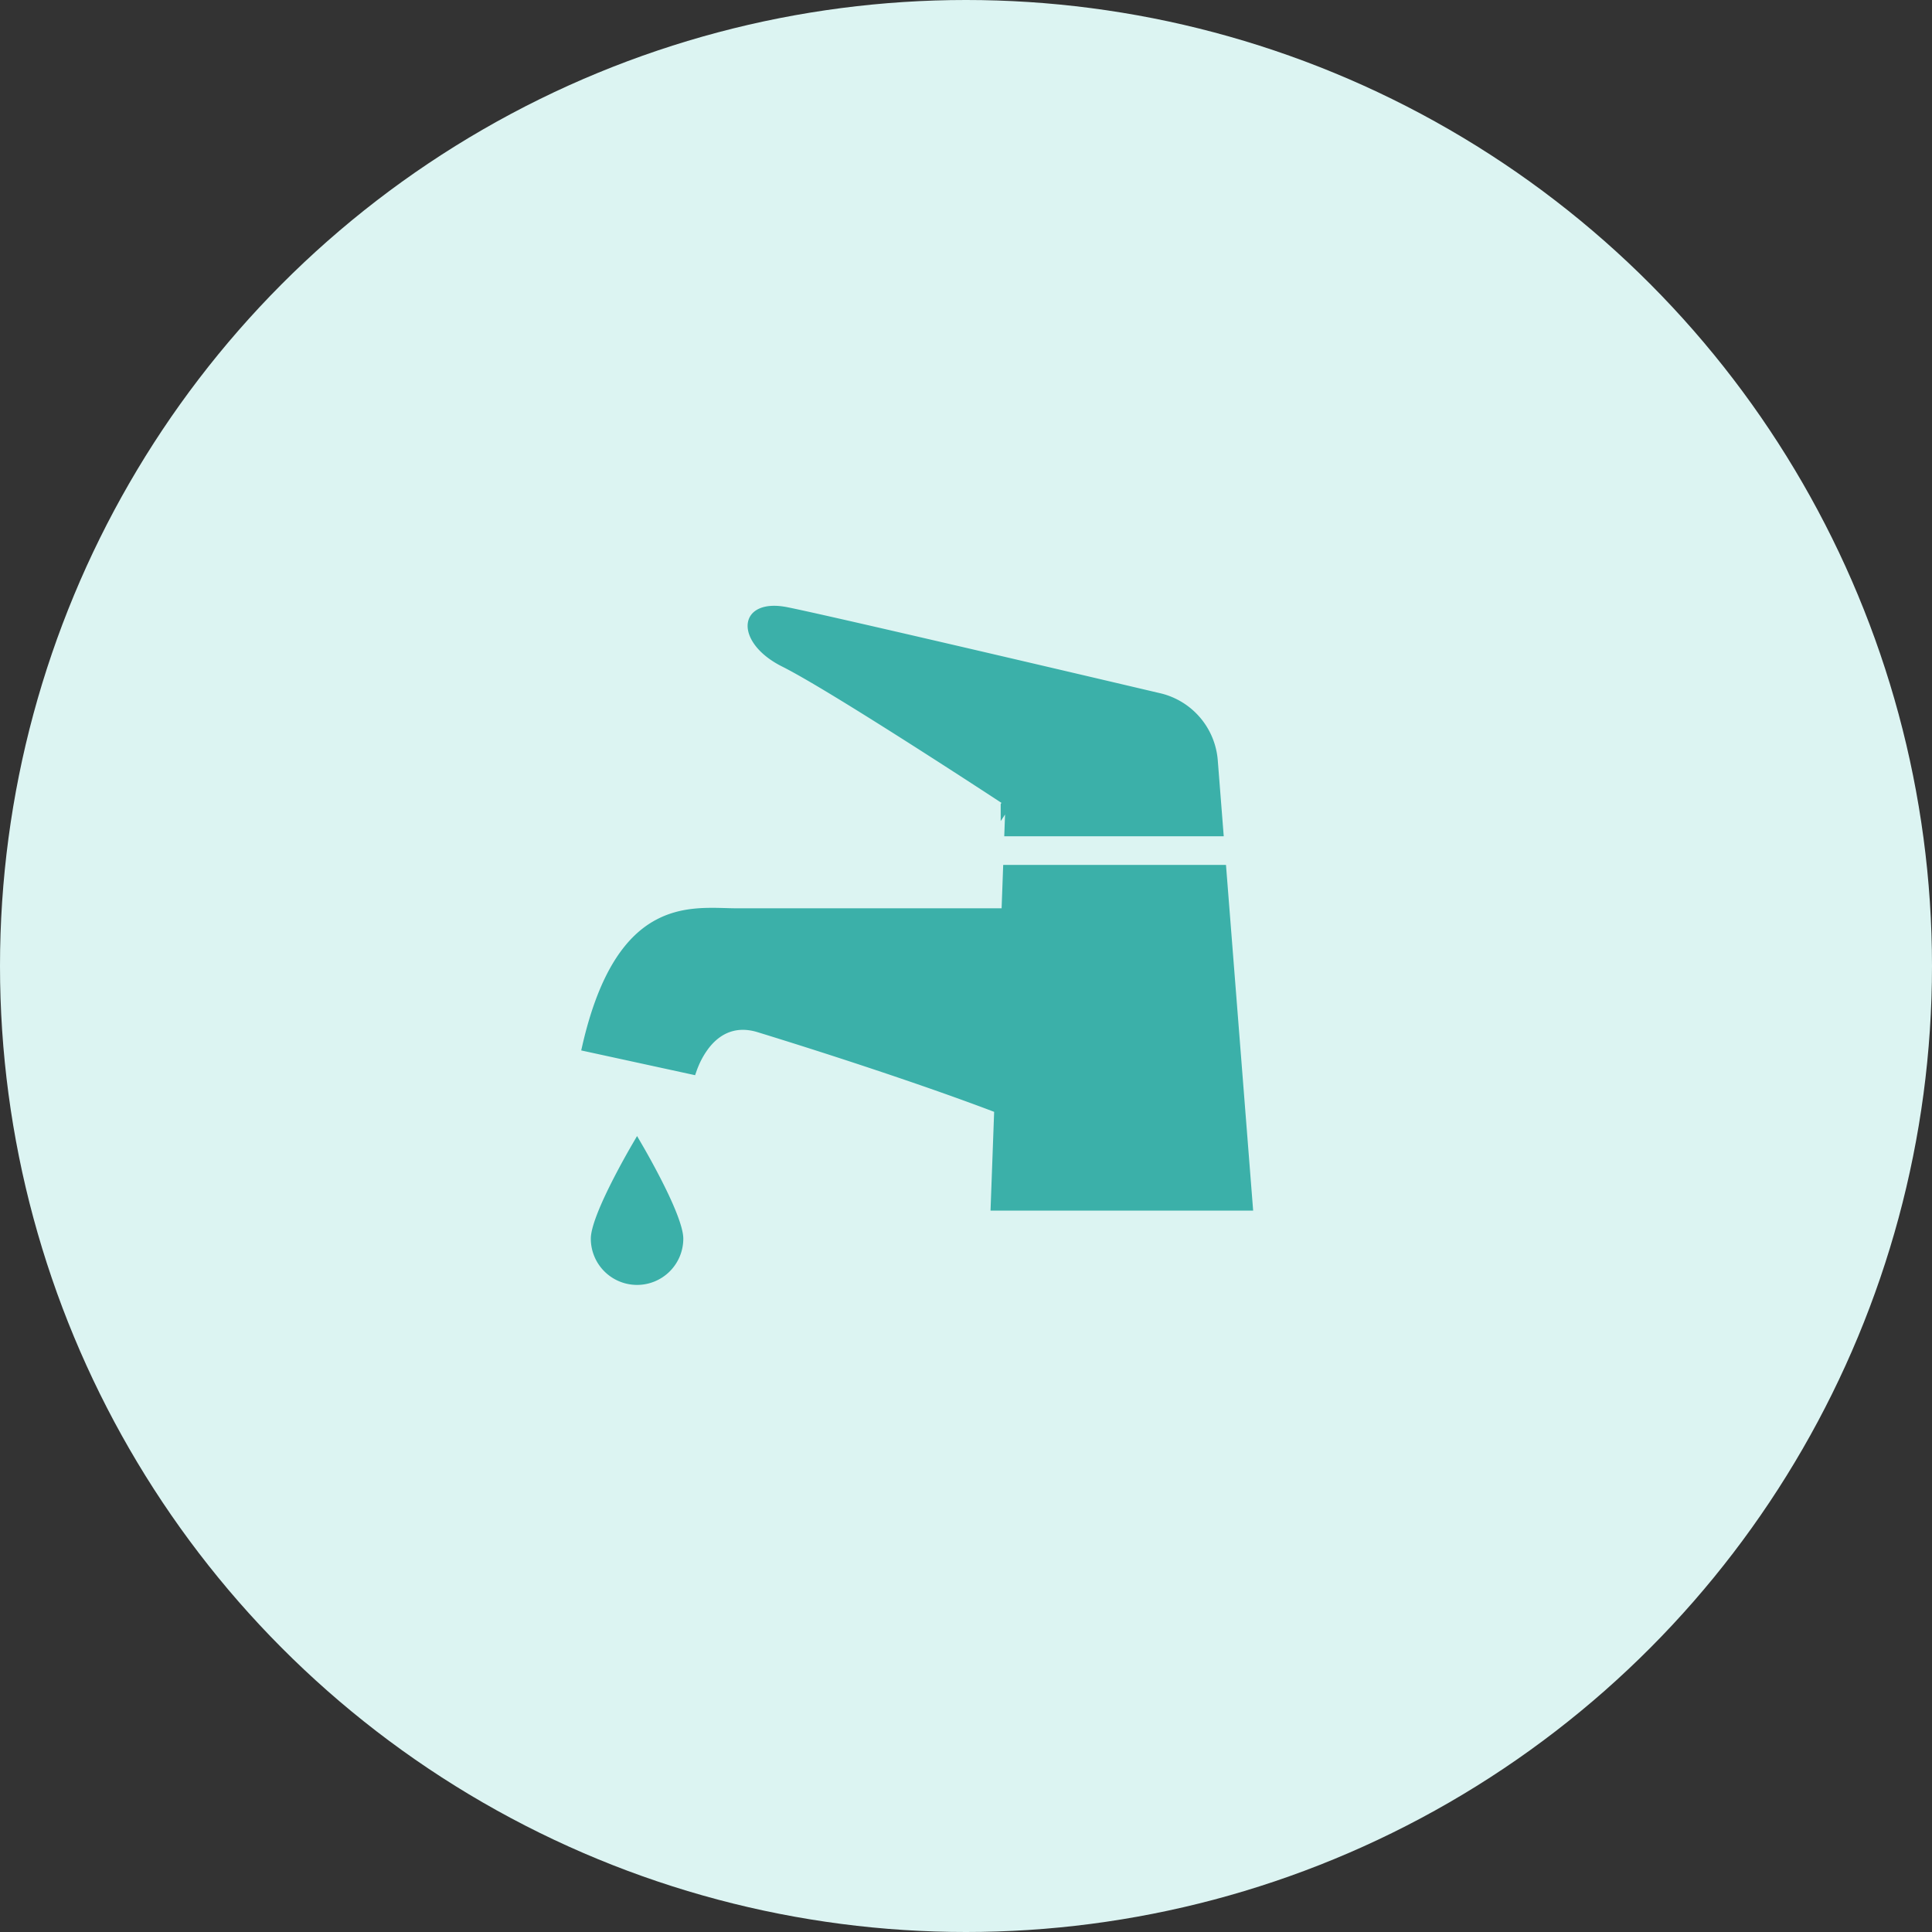
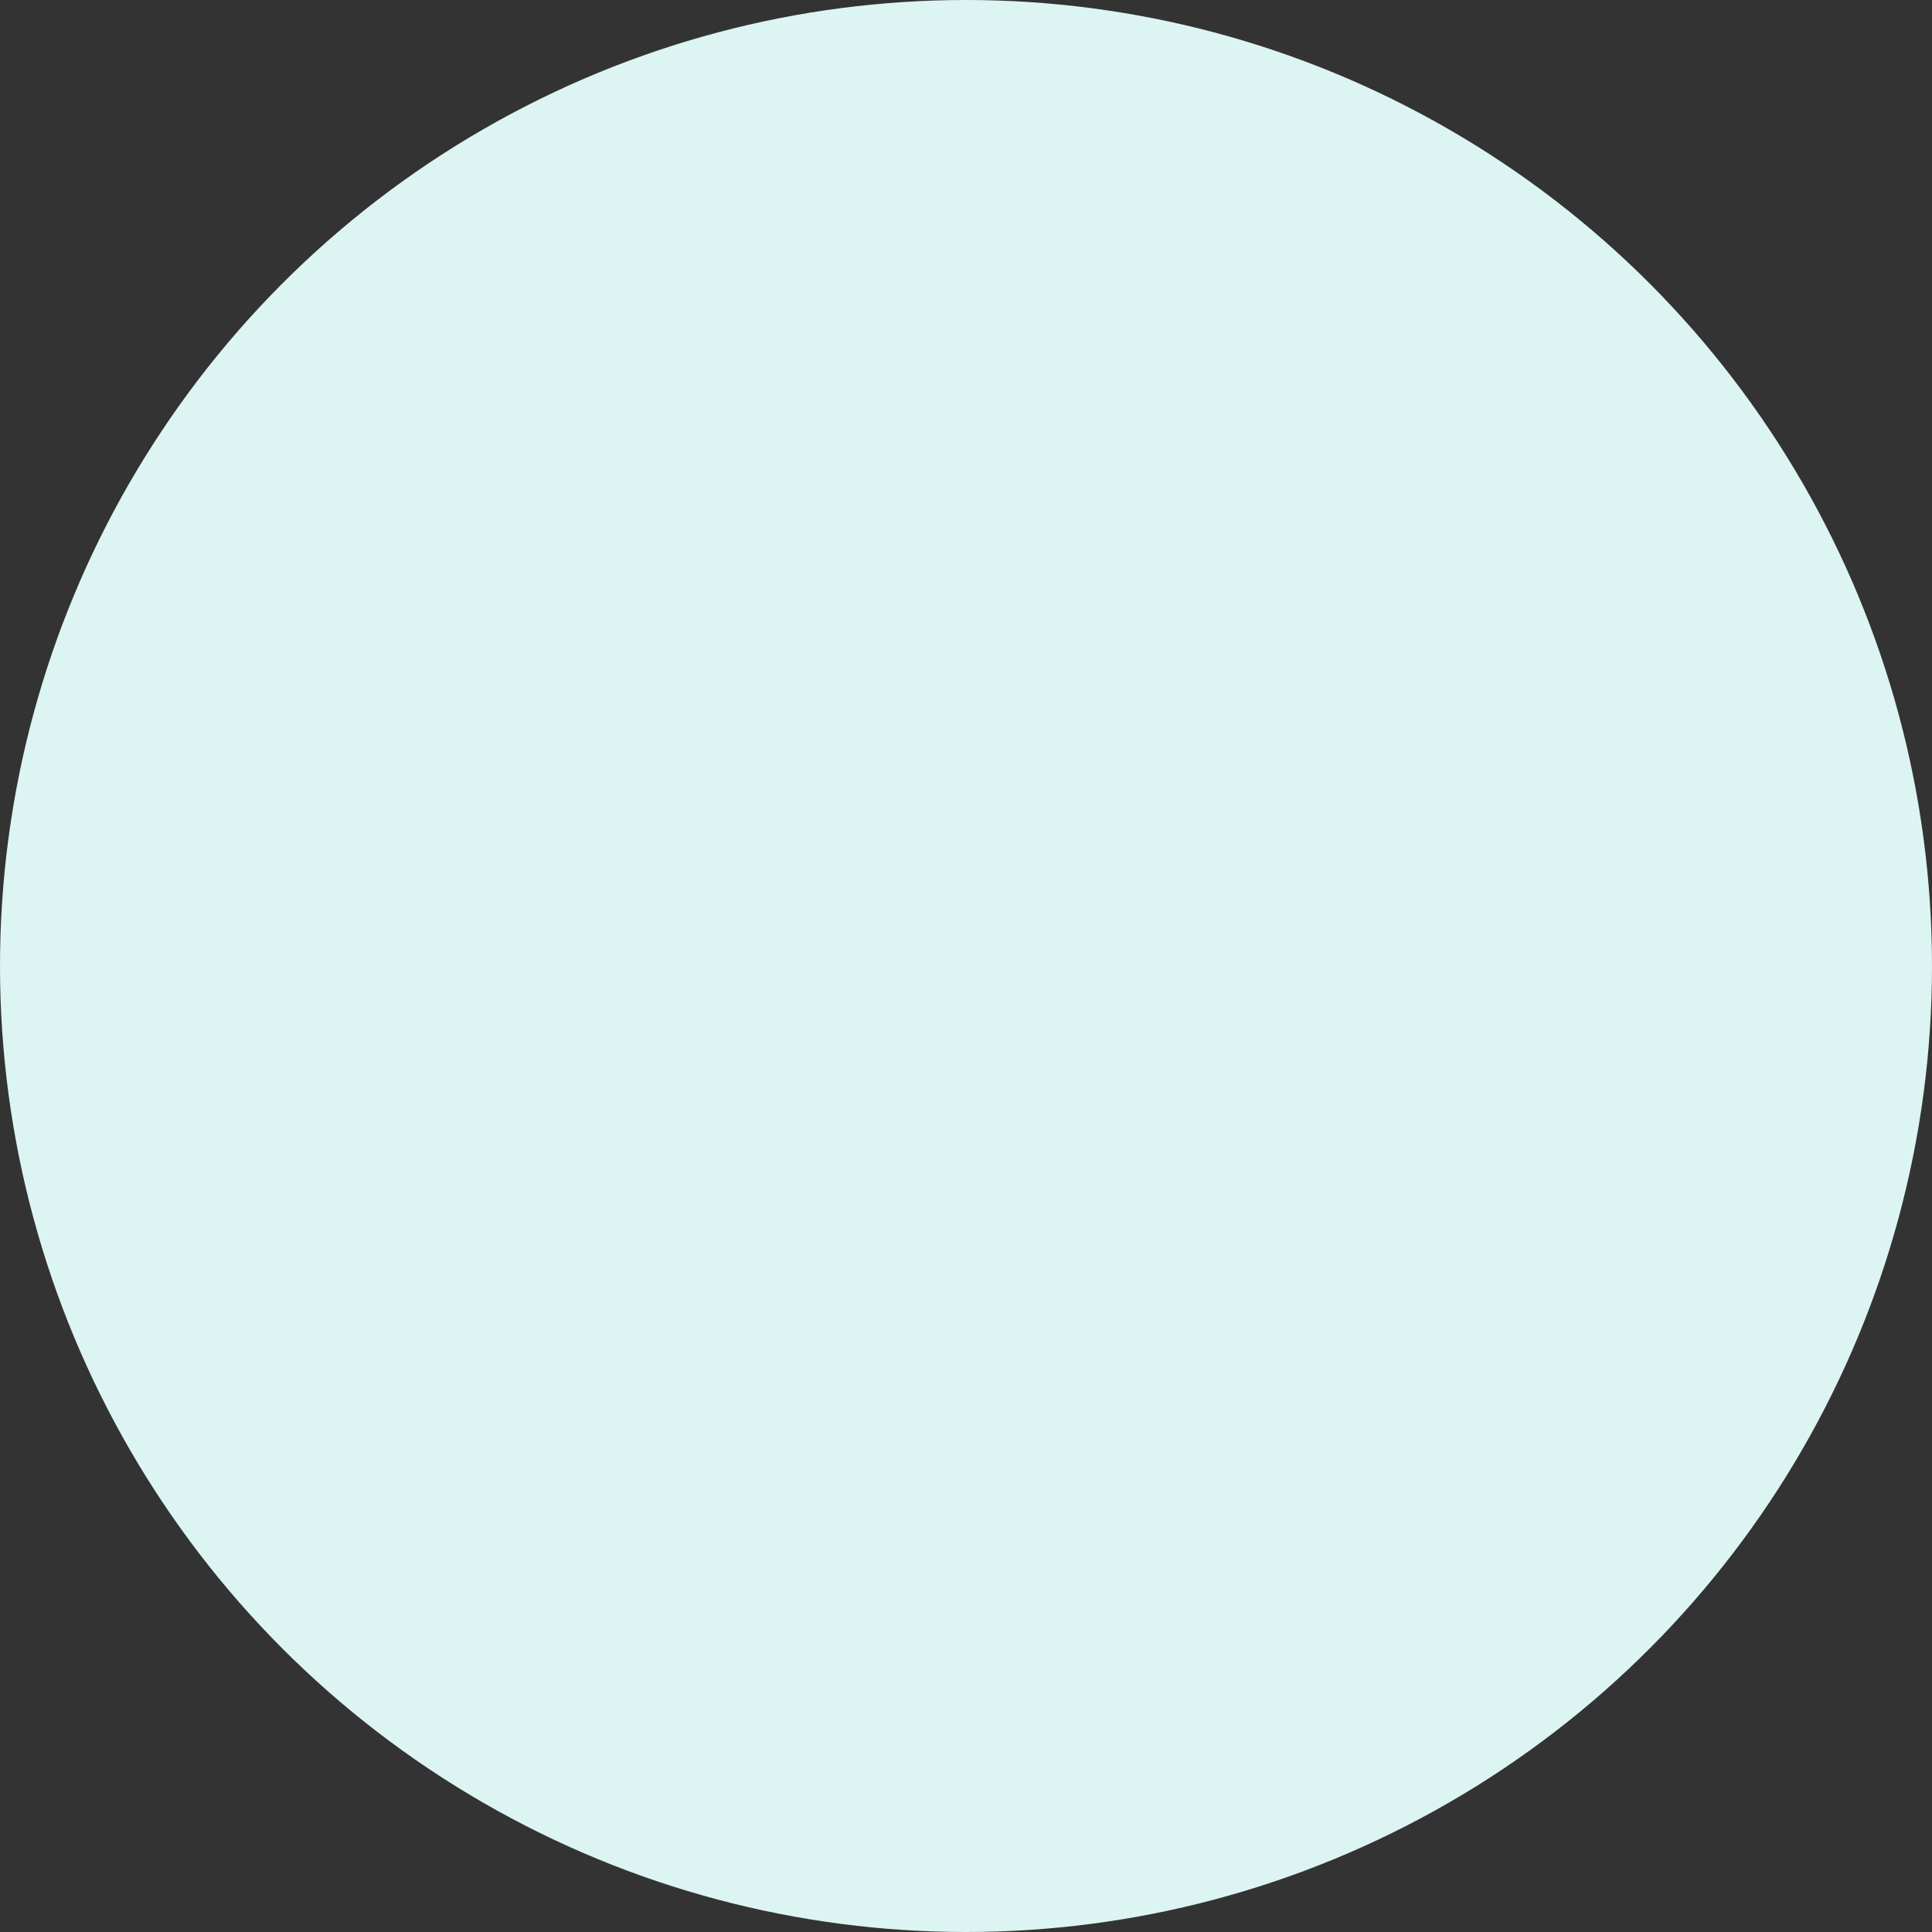
<svg xmlns="http://www.w3.org/2000/svg" width="206" height="206" viewBox="0 0 206 206" fill="none">
  <rect x="0" y="0" width="206" height="206" fill="#333333" stroke="none" />
  <circle cx="103" cy="103" r="103" fill="#DCF4F2" />
-   <path d="M107.296 96.868l-.018.481h-28.61c-.411 0-.84-.011-1.281-.024-2.204-.06-4.747-.13-7.225 1.202-2.876 1.546-5.75 5.058-7.59 13.095l11.217 2.439c.053-.153.121-.336.207-.542a9.187 9.187 0 011.169-2.054c.55-.716 1.29-1.406 2.255-1.807.975-.405 2.142-.498 3.509-.078h0c8.613 2.648 18.438 5.91 25.25 8.503l.334.127-.013.358-.367 10.012h26.943l-2.818-35.86h-22.81l-.152 4.148zm-.097-10.99l.275-.418.235.155-.01.282-.102 2.769h22.343l-.594-7.563s0 0 0 0a7.49 7.49 0 00-5.679-6.683h-.002l-.019-.004-.074-.018-.29-.068-1.106-.26a8690.623 8690.623 0 00-16.44-3.847c-9.303-2.167-19.251-4.462-21.883-4.989-1.257-.251-2.162-.142-2.741.135-.56.266-.842.696-.89 1.206-.103 1.076.85 2.775 3.423 4.062 2.671 1.335 8.64 5.05 13.916 8.413a951.667 951.667 0 019.107 5.883l.596.39.156.102.04.026.01.007.003.002h0l-.274.418zm-39.273 50.626a4.43 4.43 0 004.431-4.431c0-.574-.27-1.517-.73-2.67-.452-1.13-1.058-2.394-1.67-3.582a81.004 81.004 0 00-2.03-3.698 81.286 81.286 0 00-2.031 3.698c-.612 1.188-1.218 2.452-1.67 3.582-.46 1.153-.73 2.096-.73 2.67a4.43 4.43 0 004.43 4.431z" fill="#3BB0A9" stroke="#3BB0A9" />
</svg>